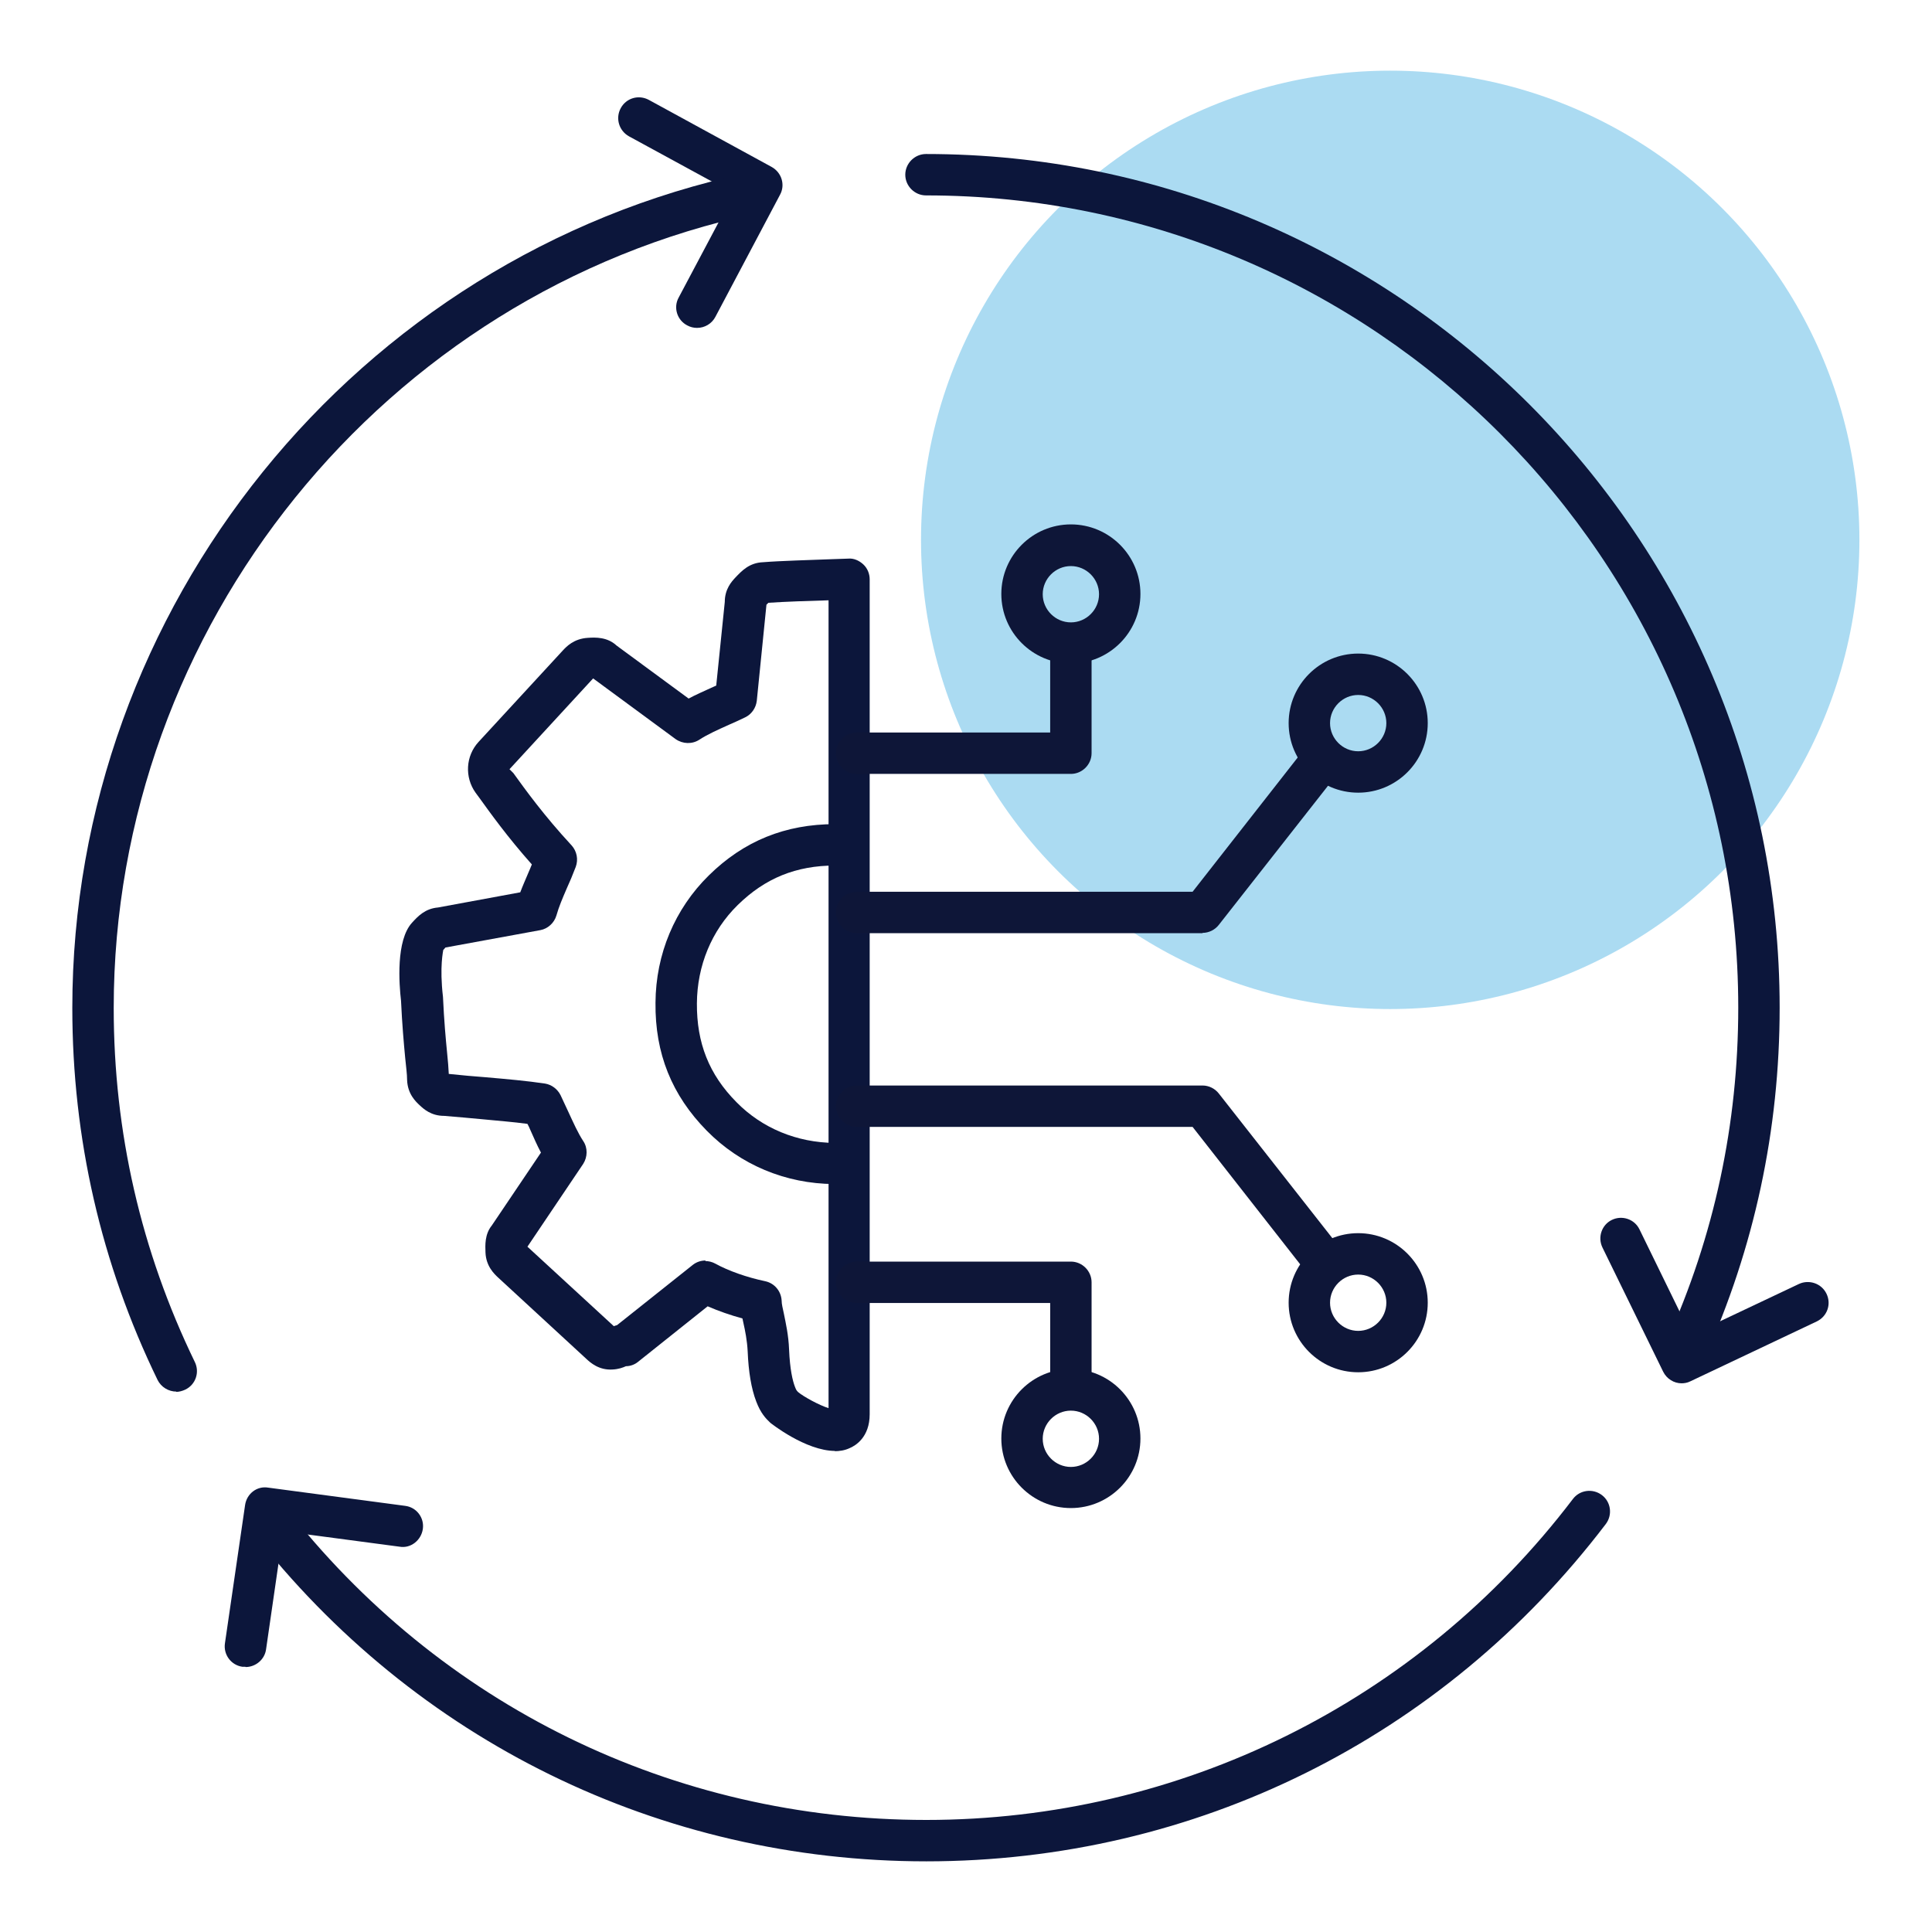
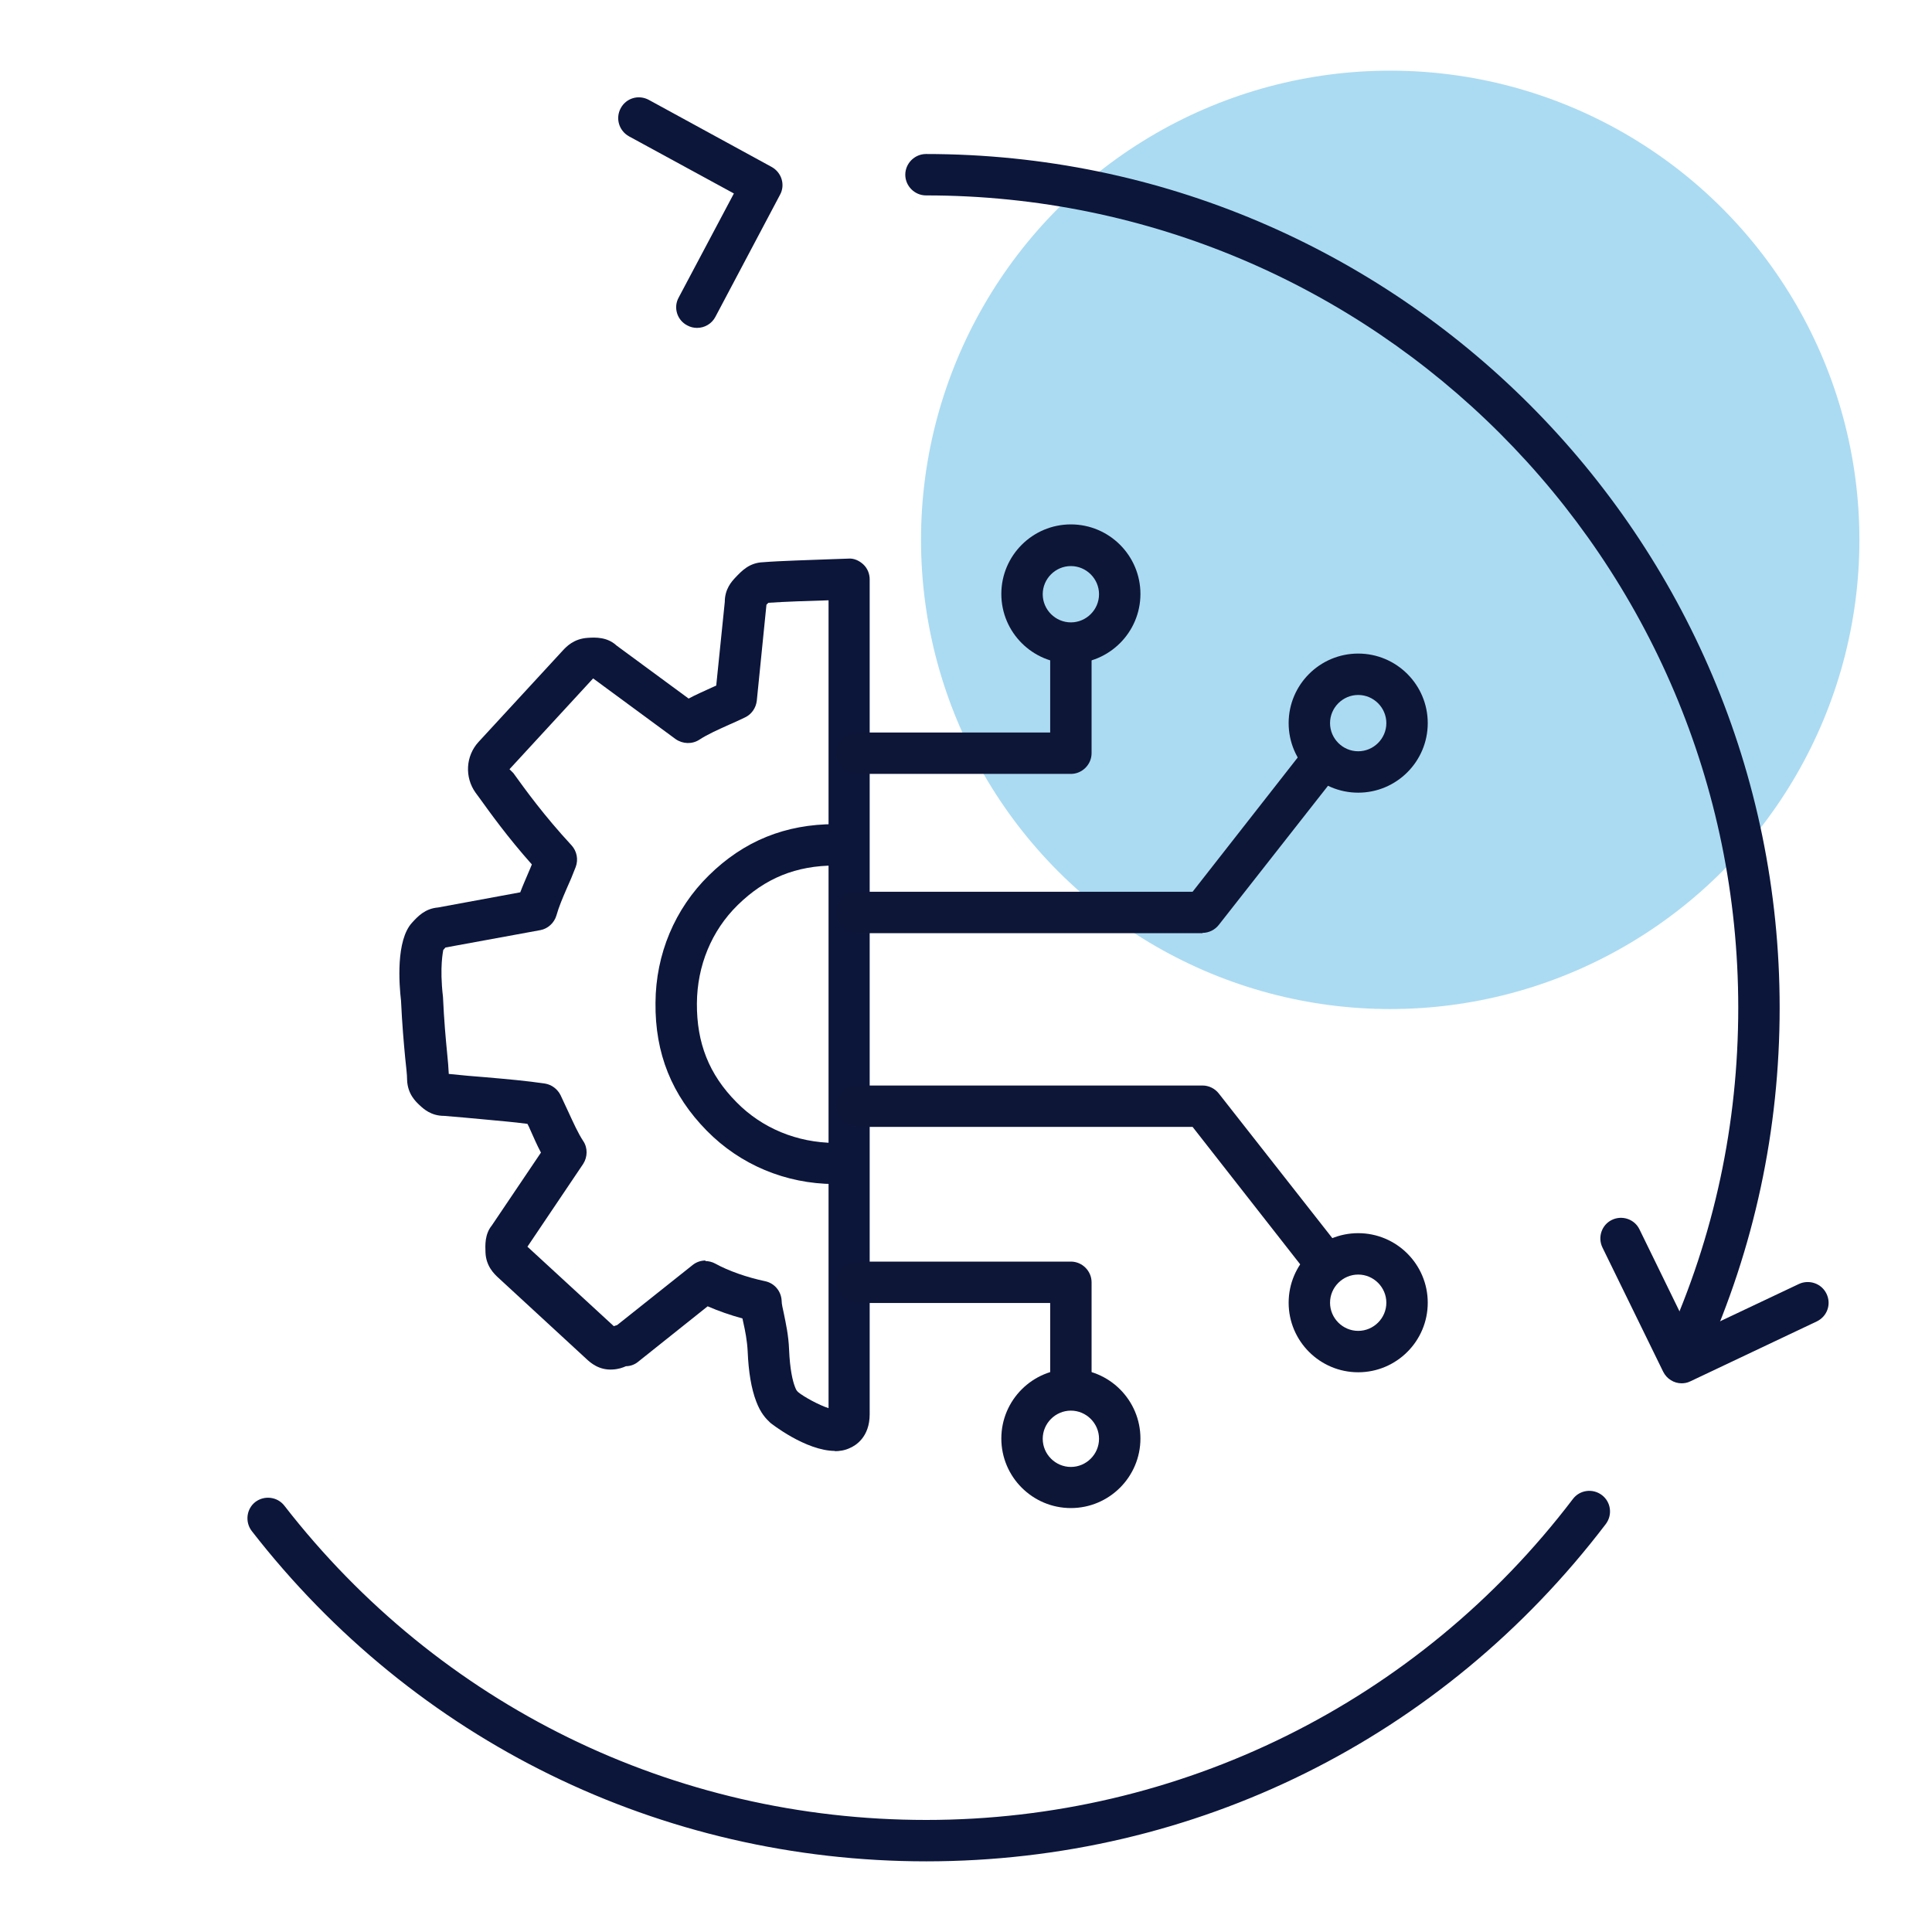
<svg xmlns="http://www.w3.org/2000/svg" id="icons" width="70" height="70" viewBox="0 0 70 70">
  <defs>
    <style>      .cls-1 {        fill: #0c163b;      }      .cls-1, .cls-2, .cls-3 {        stroke-width: 0px;      }      .cls-2 {        fill: #0e1638;      }      .cls-3 {        fill: #2fa6de;        opacity: .4;      }    </style>
  </defs>
  <circle class="cls-3" cx="50.37" cy="19.56" r="17" />
  <g>
    <g>
      <path class="cls-1" d="M25.25,11.88c-.12,0-.24-.03-.35-.09-.37-.19-.51-.65-.31-1.01l2-3.77-3.8-2.07c-.36-.2-.5-.65-.3-1.02s.65-.5,1.02-.3l4.45,2.43c.36.2.5.65.3,1.01l-2.34,4.42c-.13.25-.39.4-.66.4Z" />
      <path class="cls-1" d="M60.93,50.12c-.28,0-.54-.16-.67-.42l-2.2-4.5c-.18-.37-.03-.82.34-1,.37-.18.82-.03,1,.34l1.87,3.83,3.91-1.85c.37-.17.82-.02,1,.36.18.38.02.82-.36,1l-4.58,2.17c-.1.05-.21.07-.32.07Z" />
-       <path class="cls-1" d="M8.89,60.39s-.07,0-.11,0c-.41-.06-.69-.44-.63-.85l.73-5.01c.06-.41.43-.7.84-.63l4.96.66c.41.05.7.43.64.84s-.44.71-.84.64l-4.22-.56-.62,4.28c-.05.37-.38.64-.74.64Z" />
      <path class="cls-1" d="M61.08,49.65c-.1,0-.21-.02-.31-.07-.38-.17-.55-.61-.38-.99,1.72-3.81,2.59-7.87,2.59-12.08,0-16.23-13.2-29.43-29.43-29.43-.41,0-.75-.34-.75-.75s.34-.75.75-.75c17.05,0,30.93,13.87,30.93,30.93,0,4.43-.92,8.7-2.72,12.7-.12.28-.4.44-.68.44Z" />
      <path class="cls-1" d="M33.56,67.44c-9.62,0-18.53-4.36-24.44-11.97-.25-.33-.19-.8.13-1.05.33-.25.8-.19,1.05.13,5.62,7.24,14.1,11.39,23.26,11.39s17.81-4.24,23.43-11.63c.25-.33.72-.39,1.05-.14.33.25.39.72.14,1.05-5.91,7.76-14.88,12.22-24.63,12.22Z" />
-       <path class="cls-1" d="M6.39,50.42c-.28,0-.55-.16-.68-.42-2.05-4.22-3.09-8.76-3.09-13.48,0-14.51,10.28-27.23,24.45-30.25.4-.09.8.17.89.58.09.41-.17.8-.58.89-13.48,2.87-23.26,14.98-23.26,28.78,0,4.5.99,8.81,2.94,12.83.18.37.03.82-.35,1-.11.05-.22.08-.33.08Z" />
    </g>
    <g>
      <path class="cls-1" d="M30.22,42.9h0c-1.76-.01-3.4-.7-4.61-1.93-1.27-1.29-1.88-2.8-1.86-4.64.01-1.76.7-3.4,1.93-4.61,1.27-1.25,2.77-1.86,4.58-1.86h.06c.41,0,.75.34.74.75,0,.41-.34.75-.75.75-.01,0-.03,0-.05,0-1.42,0-2.54.46-3.53,1.43-.95.93-1.47,2.2-1.48,3.56-.01,1.44.44,2.58,1.43,3.58.93.95,2.2,1.47,3.56,1.48.41,0,.75.34.74.76,0,.41-.34.74-.75.74Z" />
      <path class="cls-1" d="M30.26,52.57c-1.07,0-2.34-1.01-2.35-1.02-.17-.16-.35-.35-.51-.77-.18-.47-.28-1.08-.31-1.81-.02-.4-.09-.75-.16-1.06-.01-.05-.02-.09-.03-.14-.44-.12-.87-.27-1.26-.44l-2.52,2.01c-.12.1-.28.16-.44.16-.11.05-.27.11-.49.12-.49.03-.8-.25-.94-.38l-3.2-2.95c-.14-.13-.44-.41-.46-.91-.01-.26-.03-.66.23-.98l1.78-2.64c-.14-.26-.26-.54-.39-.83-.03-.07-.06-.14-.1-.21-.51-.07-1.05-.11-1.66-.17-.42-.04-.87-.08-1.36-.12-.47,0-.74-.25-.88-.38-.15-.14-.44-.41-.46-.92,0-.22-.04-.49-.07-.81-.05-.53-.11-1.2-.15-2.06-.07-.6-.19-2.19.4-2.83.21-.23.47-.51.94-.55l2.98-.55c.09-.24.19-.46.29-.7.04-.1.09-.2.13-.31-.89-1-1.51-1.87-1.9-2.41l-.14-.19c-.4-.56-.36-1.33.11-1.84l3.05-3.31c.13-.14.4-.43.91-.46.28-.02.71-.03,1.04.28l2.61,1.92c.26-.14.54-.26.82-.39.06-.03.12-.05.18-.08l.31-3.03c0-.47.25-.74.38-.88.23-.24.5-.54,1.01-.56.62-.05,1.73-.08,2.5-.11l.58-.02c.2-.02.4.07.55.21.15.14.23.34.23.54v30.25c0,.83-.51,1.14-.73,1.23-.17.08-.36.11-.55.11ZM25.55,45.69c.12,0,.25.03.36.09.49.27,1.15.5,1.81.64.34.07.58.36.6.7,0,.13.04.28.08.47.07.35.17.78.19,1.31.03.72.13,1.13.21,1.34.05.13.06.14.12.2.19.16.75.47,1.1.58v-29.27c-.7.02-1.6.05-2.18.09-.02.02-.04.04-.07.07l-.35,3.48c-.03.26-.19.49-.42.6-.21.1-.4.19-.59.27-.42.19-.78.35-1.07.54-.26.17-.6.16-.86-.02l-2.99-2.2-3.03,3.29.14.14c.44.61,1.11,1.54,2.11,2.62.19.21.25.51.15.78-.11.29-.22.55-.33.79-.15.35-.28.65-.37.97-.08.27-.31.48-.58.53l-3.44.63s-.05.06-.08.09c0,.03-.14.59-.01,1.7.04.88.1,1.52.15,2.03.03.29.05.54.06.76.48.05.92.09,1.33.12.8.07,1.49.13,2.16.23.24.04.45.2.56.42.1.21.19.41.28.6.19.41.35.77.54,1.06.17.25.16.58,0,.83l-2.02,3h0l3.13,2.88s.08-.03.12-.04l2.74-2.18c.14-.11.3-.16.47-.16ZM19.1,45.31h0s0,0,0,0ZM21.56,24.6h0ZM21.41,24.53s.02.02.04.03l-.04-.03ZM27.76,21.86s0,0,0,0c0,0,0,0,0,0Z" />
      <path class="cls-2" d="M38.8,28.04h-7.76c-.41,0-.75-.34-.75-.75s.34-.75.75-.75h7.01v-2.96c0-.41.34-.75.75-.75s.75.34.75.75v3.71c0,.41-.34.75-.75.75Z" />
      <path class="cls-2" d="M43.57,33.81h-12.53c-.41,0-.75-.34-.75-.75s.34-.75.75-.75h12.17l4.04-5.16c.25-.33.73-.38,1.05-.13.33.26.38.73.13,1.05l-4.27,5.44c-.14.18-.36.29-.59.29Z" />
      <path class="cls-2" d="M38.8,50.92c-.41,0-.75-.34-.75-.75v-2.96h-7.01c-.41,0-.75-.34-.75-.75s.34-.75.75-.75h7.76c.41,0,.75.34.75.75v3.71c0,.41-.34.75-.75.75Z" />
      <path class="cls-2" d="M47.84,46.28c-.22,0-.44-.1-.59-.29l-4.04-5.16h-12.17c-.41,0-.75-.34-.75-.75s.34-.75.75-.75h12.53c.23,0,.45.11.59.29l4.27,5.44c.26.33.2.8-.13,1.05-.14.11-.3.16-.46.16Z" />
      <path class="cls-2" d="M38.8,54.64c-1.39,0-2.52-1.13-2.52-2.52s1.13-2.52,2.52-2.52,2.52,1.13,2.52,2.52-1.13,2.52-2.52,2.52ZM38.8,51.11c-.56,0-1.02.46-1.02,1.02s.46,1.02,1.02,1.02,1.02-.46,1.02-1.02-.46-1.02-1.02-1.02Z" />
      <path class="cls-2" d="M38.8,24.04c-1.39,0-2.52-1.13-2.52-2.52s1.13-2.52,2.52-2.52,2.52,1.13,2.52,2.52-1.13,2.52-2.52,2.52ZM38.8,20.51c-.56,0-1.02.46-1.02,1.02s.46,1.02,1.02,1.02,1.02-.46,1.02-1.02-.46-1.02-1.02-1.02Z" />
      <path class="cls-2" d="M49.21,49.72c-1.39,0-2.52-1.13-2.52-2.52s1.13-2.52,2.52-2.52,2.52,1.13,2.52,2.52-1.13,2.52-2.52,2.52ZM49.21,46.18c-.56,0-1.02.46-1.02,1.02s.46,1.02,1.02,1.02,1.02-.46,1.02-1.02-.46-1.02-1.02-1.02Z" />
      <path class="cls-2" d="M49.21,28.72c-1.39,0-2.52-1.13-2.52-2.52s1.13-2.52,2.52-2.52,2.52,1.13,2.52,2.52-1.13,2.52-2.52,2.52ZM49.21,25.18c-.56,0-1.02.46-1.02,1.02s.46,1.02,1.02,1.02,1.02-.46,1.02-1.02-.46-1.02-1.02-1.02Z" />
    </g>
  </g>
</svg>